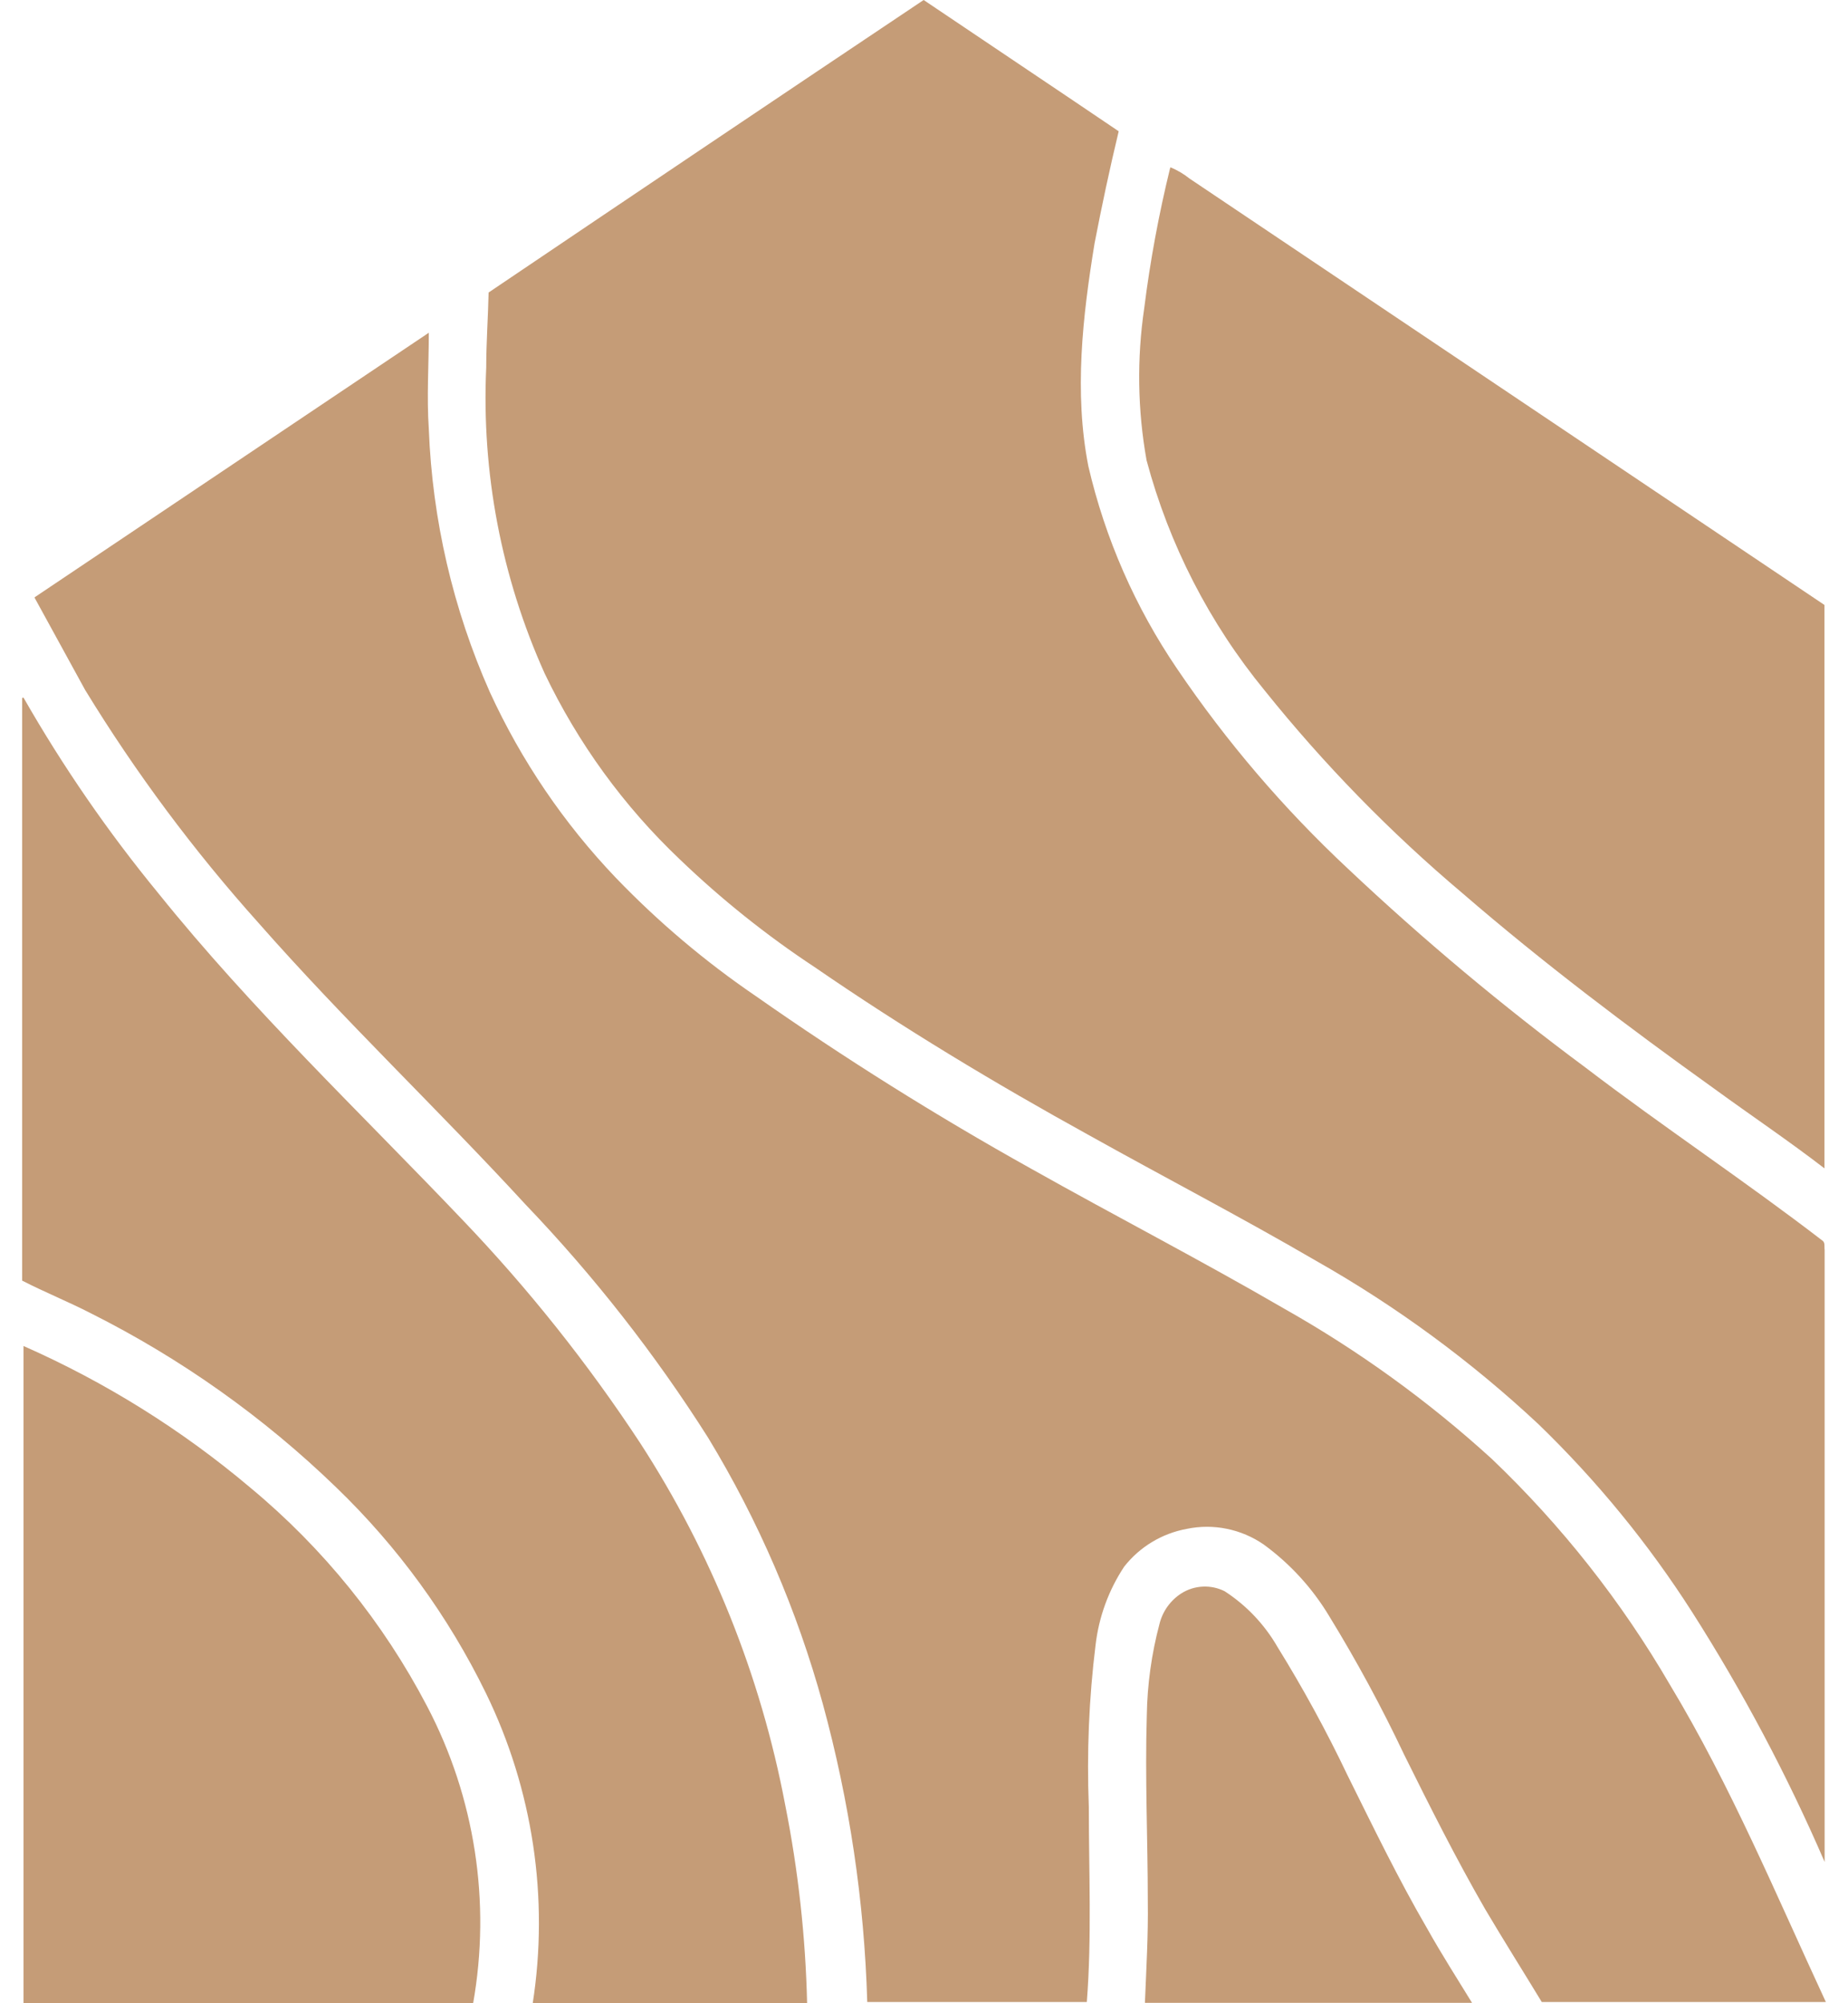
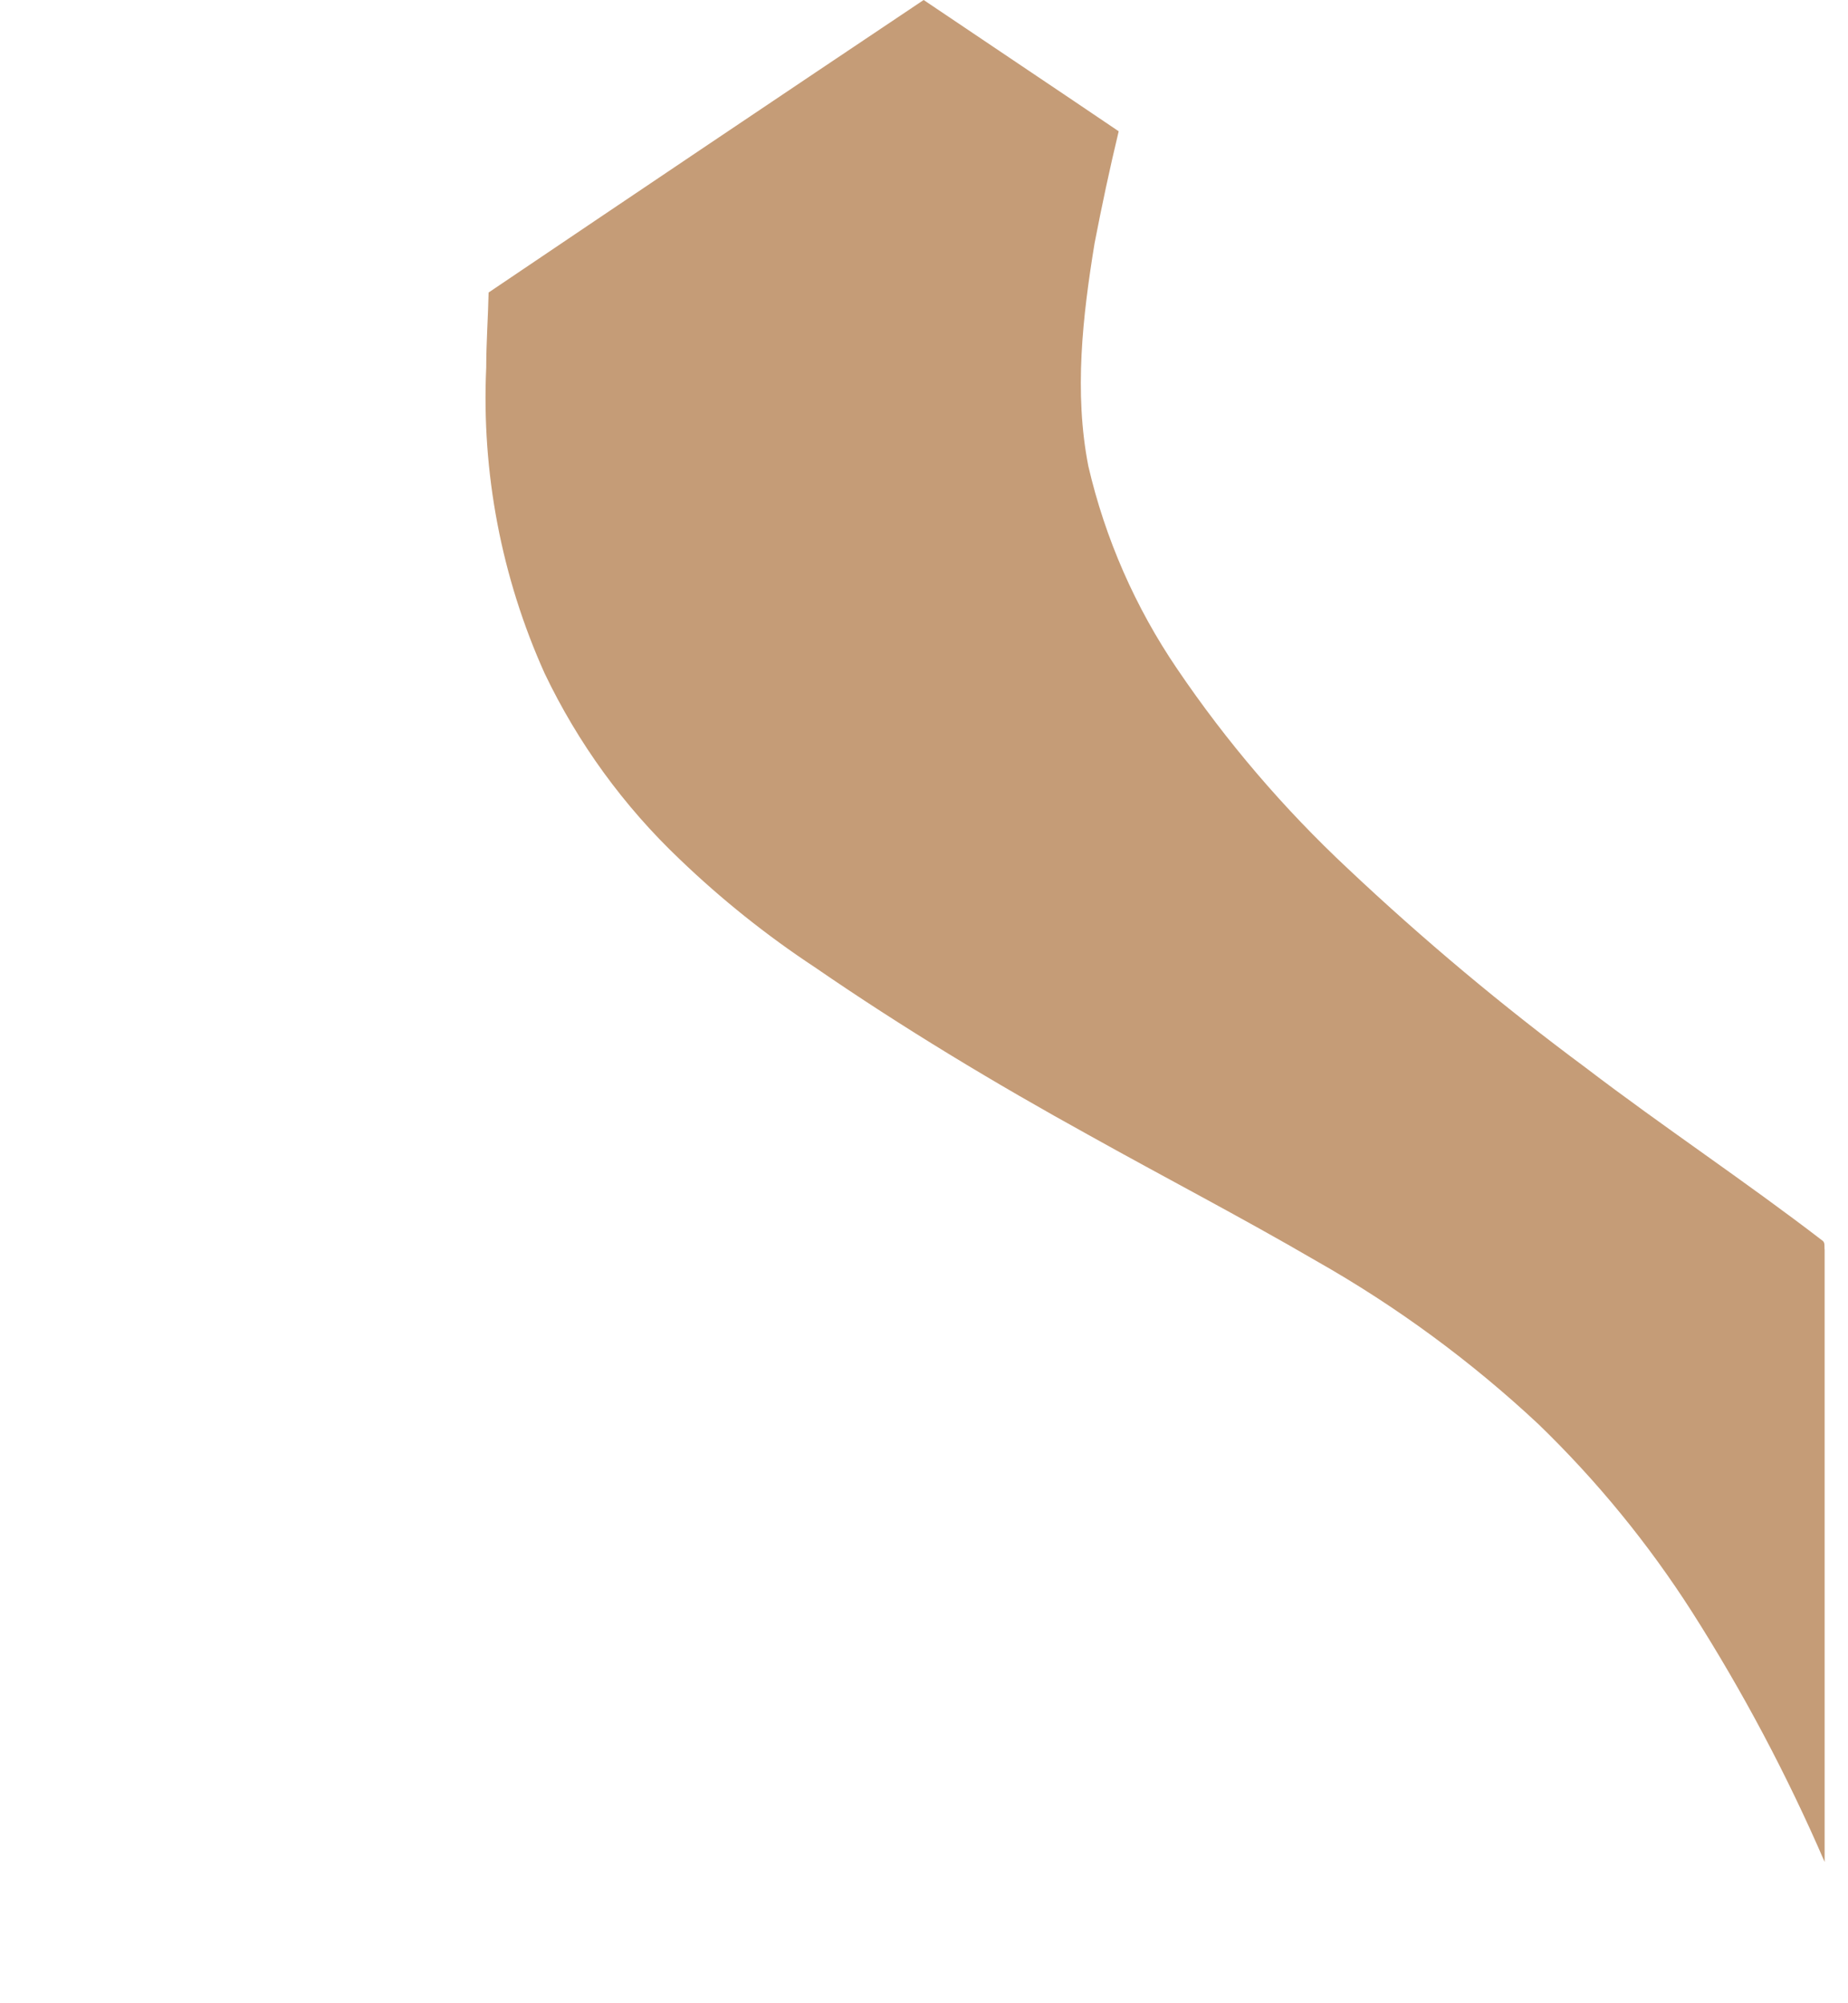
<svg xmlns="http://www.w3.org/2000/svg" width="48" height="52" viewBox="0 0 48 52" fill="none">
  <path d="M23.991 0C25.675 1.136 27.373 2.268 29.057 3.408C28.825 4.373 28.619 5.339 28.43 6.317C28.119 8.221 27.895 10.186 28.268 12.098C28.705 13.98 29.488 15.765 30.575 17.362C31.856 19.253 33.345 20.993 35.014 22.552C36.968 24.393 39.029 26.117 41.186 27.715C43.204 29.254 45.319 30.654 47.328 32.198C47.415 32.251 47.38 32.36 47.393 32.444C47.393 37.738 47.393 43.037 47.393 48.332C46.42 46.081 45.268 43.912 43.95 41.844C42.815 40.07 41.476 38.435 39.962 36.971C38.21 35.334 36.271 33.91 34.185 32.729C32.242 31.597 30.237 30.557 28.281 29.465C25.846 28.123 23.456 26.684 21.166 25.109C19.913 24.283 18.739 23.345 17.656 22.306C16.201 20.926 15.012 19.29 14.147 17.481C13.025 14.99 12.505 12.27 12.629 9.541C12.629 8.892 12.678 8.225 12.691 7.593C16.452 5.055 20.218 2.524 23.991 0Z" fill="#C59C77" />
-   <path d="M30.404 4.343C30.582 4.418 30.749 4.517 30.9 4.637C36.398 8.325 41.894 12.014 47.389 15.704C47.389 20.582 47.389 25.457 47.389 30.329C46.455 29.61 45.481 28.956 44.529 28.263C42.288 26.658 40.081 24.995 37.993 23.192C36.113 21.608 34.391 19.845 32.852 17.928C31.414 16.177 30.367 14.138 29.781 11.949C29.547 10.645 29.527 9.312 29.72 8.001C29.873 6.779 30.098 5.566 30.391 4.369" fill="#C59C77" />
-   <path d="M0.909 15.498L11.138 8.637C11.138 9.471 11.081 10.304 11.138 11.138C11.229 13.493 11.766 15.809 12.722 17.963C13.538 19.743 14.646 21.373 15.999 22.789C17.102 23.935 18.32 24.964 19.635 25.859C21.935 27.47 24.316 28.962 26.768 30.329C28.961 31.562 31.181 32.707 33.348 33.966C35.289 35.06 37.1 36.369 38.748 37.87C40.557 39.595 42.113 41.566 43.371 43.726C44.959 46.358 46.135 49.192 47.425 51.968C44.964 51.968 42.507 51.968 40.046 51.968C39.559 51.166 39.055 50.367 38.577 49.56C37.818 48.244 37.142 46.898 36.471 45.546C35.887 44.313 35.237 43.112 34.523 41.949C34.087 41.224 33.51 40.593 32.826 40.094C32.537 39.894 32.211 39.755 31.867 39.685C31.524 39.614 31.169 39.615 30.826 39.686C30.181 39.804 29.602 40.153 29.198 40.669C28.796 41.277 28.542 41.971 28.457 42.695C28.284 44.09 28.226 45.497 28.281 46.902C28.281 48.591 28.36 50.284 28.229 51.968H22.526C22.45 49.352 22.063 46.755 21.372 44.23C20.704 41.801 19.702 39.475 18.394 37.322C17.018 35.151 15.429 33.124 13.652 31.268C11.38 28.798 8.936 26.482 6.717 23.96C5.034 22.084 3.526 20.06 2.212 17.911C1.773 17.112 1.334 16.309 0.896 15.511" fill="#C59C77" />
-   <path d="M0.61 18.108C1.635 19.9 2.809 21.602 4.12 23.196C6.541 26.206 9.344 28.864 12.015 31.667C13.722 33.451 15.264 35.386 16.622 37.449C18.478 40.307 19.759 43.5 20.394 46.849C20.733 48.549 20.924 50.275 20.964 52.008H13.836C14.264 49.261 13.84 46.448 12.621 43.95C11.646 41.955 10.329 40.146 8.73 38.607C6.849 36.788 4.703 35.266 2.365 34.093C1.777 33.79 1.163 33.544 0.575 33.242C0.575 28.201 0.575 23.152 0.575 18.117" fill="#C59C77" />
-   <path d="M0.61 34.939C2.741 35.879 4.727 37.118 6.506 38.62C8.396 40.188 9.956 42.116 11.094 44.292C12.336 46.66 12.756 49.375 12.288 52.008H0.61C0.61 46.323 0.61 40.635 0.61 34.944" fill="#C59C77" />
-   <path d="M30.69 41.357C30.857 41.253 31.047 41.194 31.243 41.185C31.439 41.176 31.633 41.217 31.809 41.305C32.375 41.672 32.845 42.168 33.182 42.752C33.849 43.829 34.457 44.942 35.002 46.086C35.669 47.428 36.318 48.771 37.077 50.074C37.441 50.723 37.845 51.354 38.235 51.99H29.738C29.773 51.113 29.826 50.236 29.813 49.358C29.813 47.757 29.738 46.156 29.787 44.533C29.799 43.73 29.91 42.932 30.116 42.156C30.197 41.825 30.403 41.539 30.69 41.357Z" fill="#C59C77" />
</svg>